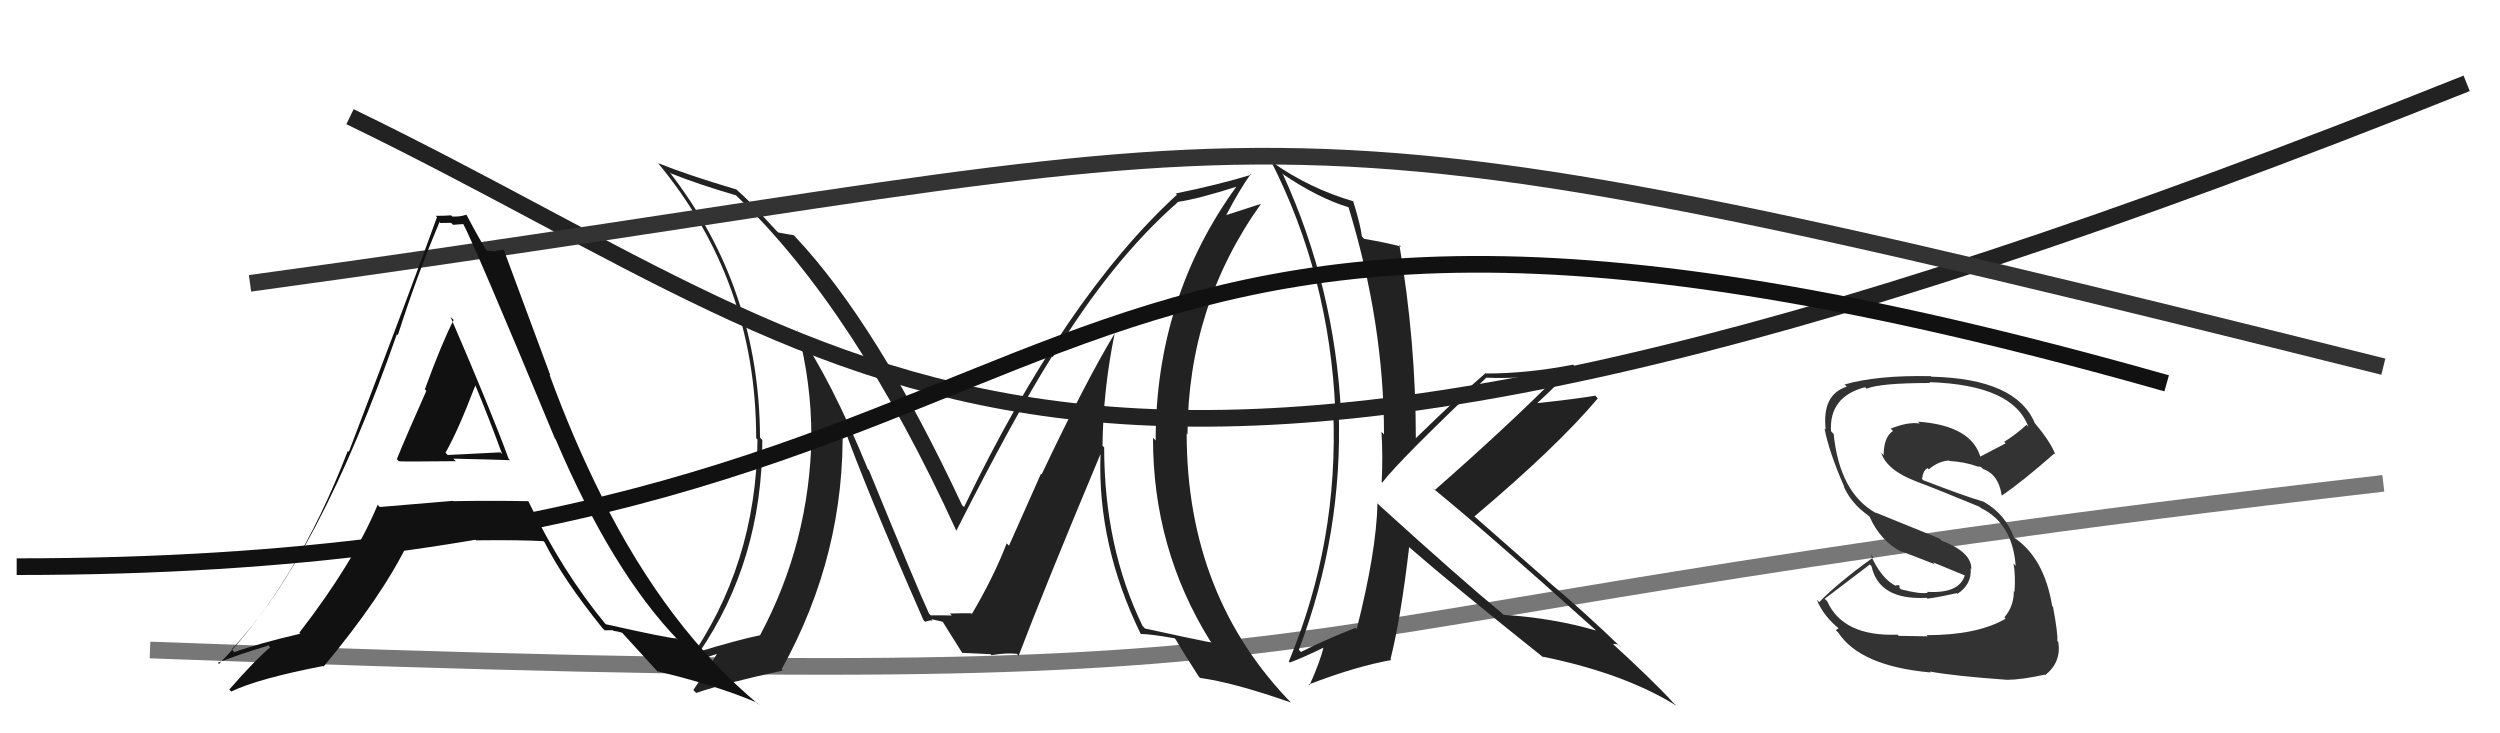
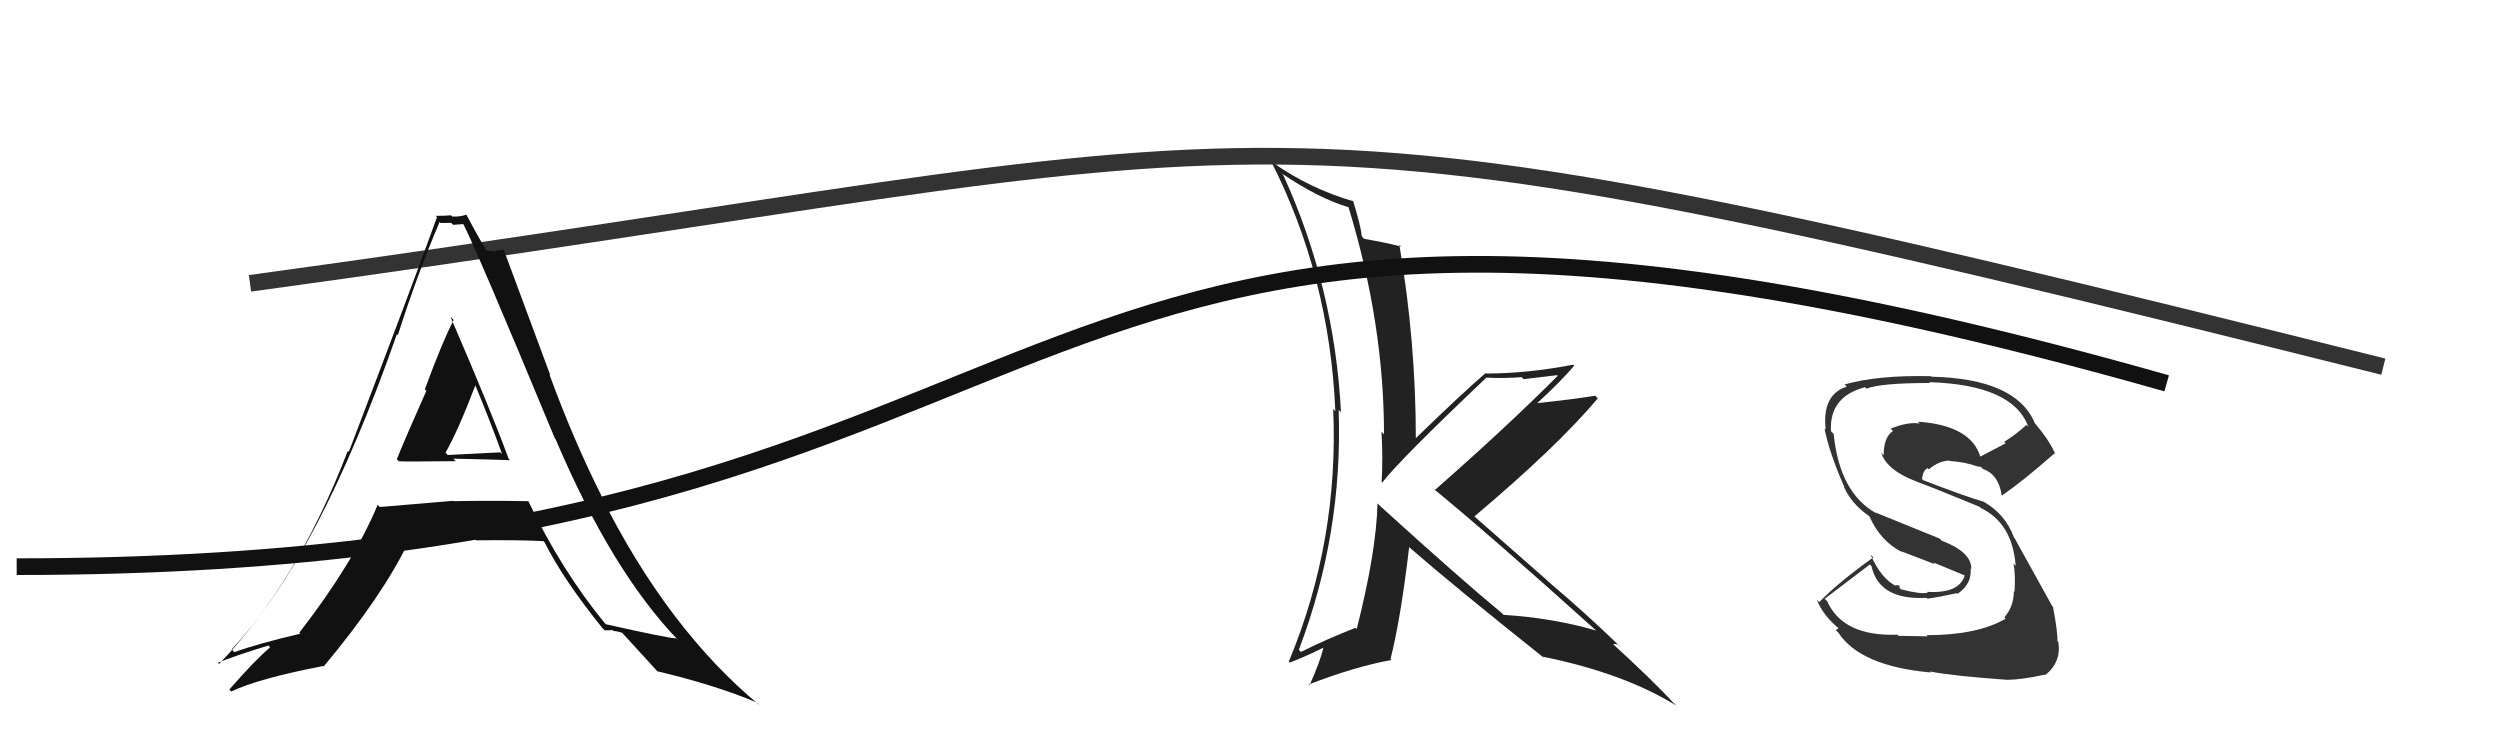
<svg xmlns="http://www.w3.org/2000/svg" width="150" height="44" viewBox="0,0,150,44">
-   <path d="M9 39 C90 42,65 38,143 29" stroke="#777" fill="none" />
-   <path d="M21 7 C54 23,63 39,148 5" stroke="#222" fill="none" />
  <path fill="#222" d="M82.67 30.22L82.79 30.34L82.65 30.20Q82.58 33.11 81.40 37.75L81.51 37.85L81.33 37.67Q79.65 38.32 78.05 39.12L78.04 39.10L77.93 38.99Q80.58 32.02 80.32 24.59L80.31 24.58L80.46 24.74Q80.07 17.23 76.99 10.49L76.94 10.44L76.90 10.40Q79.05 11.87 80.92 12.44L80.92 12.45L80.91 12.43Q83.04 19.40 83.04 26.06L83.07 26.09L82.89 25.91Q82.98 27.45 82.90 28.93L82.84 28.87L82.93 28.96Q83.95 27.62 89.17 22.67L89.21 22.72L89.16 22.66Q90.31 22.71 91.30 22.63L91.42 22.75L93.42 22.51L93.46 22.55Q90.38 25.64 86.08 29.41L86.00 29.33L85.93 29.26Q89.24 31.96 95.71 37.78L95.78 37.85L95.76 37.83Q93.18 37.08 90.21 36.89L90.13 36.80L90.08 36.76Q87.71 34.81 82.84 30.39ZM92.61 39.44L92.74 39.57L92.57 39.40Q97.46 40.40 100.58 42.34L100.51 42.27L100.40 42.17Q99.21 40.86 96.58 38.46L96.73 38.61L96.78 38.66Q96.86 38.59 97.13 38.70L97.26 38.83L97.26 38.84Q95.13 36.78 92.88 34.88L92.77 34.77L88.40 30.93L88.46 30.99Q93.44 26.79 95.87 23.90L95.78 23.81L95.72 23.74Q94.62 23.93 92.14 24.20L92.09 24.15L92.18 24.24Q93.76 22.78 94.45 21.94L94.36 21.85L94.39 21.88Q91.65 22.41 89.18 22.41L89.17 22.41L89.14 22.38Q87.69 23.63 84.95 26.29L84.92 26.26L84.95 26.30Q84.95 20.51 83.96 14.68L84.05 14.78L84.07 14.80Q83.34 14.59 81.85 14.33L81.79 14.27L81.71 14.18Q81.65 13.56 81.19 12.07L81.28 12.15L81.21 12.08Q78.62 11.33 76.37 9.76L76.24 9.63L76.24 9.63Q79.77 16.55 80.12 24.66L80.10 24.65L79.99 24.54Q80.34 32.46 77.33 39.69L77.40 39.76L77.39 39.75Q78.12 39.49 79.45 38.84L79.34 38.73L79.42 38.81Q79.22 39.67 78.57 41.12L78.62 41.17L78.52 41.07Q81.35 39.98 83.49 39.60L83.50 39.61L83.43 39.55Q84.05 37.09 84.55 32.82L84.60 32.88L84.57 32.85Q87.26 35.19 92.71 39.53Z" />
-   <path fill="#222" d="M67.02 20.15L66.84 19.97L66.88 20.01Q65.17 22.83 62.50 28.46L62.46 28.42L60.54 32.74L60.40 32.60Q59.63 34.61 58.30 36.86L58.17 36.73L58.27 36.83Q58.67 36.77 56.99 36.81L57.05 36.87L57.11 36.93Q57.10 36.92 55.84 36.92L55.77 36.84L55.74 36.81Q55.07 35.38 52.14 28.22L52.03 28.11L52.08 28.17Q49.86 22.75 47.77 19.74L47.85 19.83L47.86 19.84Q48.68 22.98 48.68 26.14L48.71 26.17L48.69 26.15Q48.58 32.54 45.61 38.10L45.66 38.16L45.62 38.11Q44.23 38.40 41.87 39.12L41.98 39.23L41.93 39.18Q45.74 33.63 45.74 26.40L45.56 26.21L45.60 26.25Q45.57 17.28 40.16 10.31L40.25 10.40L40.25 10.40Q41.80 11.03 44.16 11.72L44.19 11.75L44.21 11.77Q51.31 18.56 57.40 31.89L57.41 31.90L57.37 31.86Q60.91 24.89 63.12 21.39L63.12 21.39L63.16 21.43Q66.70 15.61 70.66 12.14L70.62 12.10L70.64 12.12Q71.93 11.93 74.29 11.17L74.32 11.19L74.24 11.12Q69.34 17.83 69.34 26.43L69.30 26.39L69.18 26.27Q69.17 32.92 72.60 38.44L72.72 38.57L72.71 38.56Q71.44 38.31 68.70 37.71L68.66 37.67L68.55 37.55Q66.25 32.82 66.25 26.84L66.29 26.89L66.15 26.74Q66.19 23.36 66.88 20.01ZM68.34 37.92L68.33 37.91L68.46 38.04Q69.03 38.04 70.48 38.30L70.64 38.46L70.53 38.35Q70.96 39.09 71.91 40.57L71.98 40.65L72.02 40.68Q73.99 40.94 77.45 42.15L77.57 42.27L77.60 42.30Q71.20 35.82 71.20 26.00L71.18 25.98L71.25 26.06Q71.28 18.36 75.66 12.23L75.66 12.23L73.47 12.94L73.53 12.99Q74.40 11.32 75.05 10.44L75.15 10.54L75.09 10.48Q73.17 11.07 70.54 11.61L70.68 11.74L70.62 11.68Q63.90 17.83 57.84 30.43L57.78 30.36L57.73 30.32Q52.65 19.45 47.70 14.19L47.67 14.16L47.62 14.11Q47.27 14.06 46.70 13.95L46.63 13.89L45.53 12.71L45.49 12.67Q44.94 12.04 44.25 11.43L44.23 11.41L44.19 11.37Q41.28 10.51 39.49 9.79L39.46 9.76L39.46 9.76Q45.37 16.88 45.37 26.29L45.28 26.20L45.45 26.37Q45.38 33.92 41.23 39.78L41.19 39.74L41.28 39.83Q41.95 39.58 43.24 39.16L43.29 39.21L43.12 39.04Q43.01 39.31 41.60 41.40L41.76 41.57L41.77 41.58Q43.47 40.99 46.98 40.23L46.97 40.23L46.90 40.15Q50.74 33.22 50.55 25.46L50.48 25.39L50.58 25.49Q51.95 29.33 55.41 37.21L55.57 37.37L55.51 37.31Q55.73 37.22 55.96 37.22L55.89 37.15L56.58 37.31L56.54 37.27Q56.95 37.91 57.75 39.20L57.79 39.24L57.72 39.17Q59.43 39.25 59.43 39.25L59.40 39.22L59.49 39.31Q60.37 39.16 61.01 39.23L61.02 39.24L61.12 39.34Q62.66 35.29 66.01 27.29L65.88 27.15L66.03 27.30Q65.84 32.68 68.43 38.01Z" />
  <path d="M1 34 C70 34,56 2,130 23" stroke="#111" fill="none" />
  <path d="M15 17 C81 8,71 4,143 22" stroke="#333" fill="none" />
  <path fill="#111" d="M23.96 27.71L23.90 27.64L23.92 27.67Q23.96 27.71 27.35 27.67L27.32 27.64L27.20 27.52Q29.54 27.57 30.60 27.61L30.64 27.65L30.52 27.53Q29.46 24.64 27.03 19.01L27.05 19.03L27.22 19.20Q26.54 20.50 25.49 23.36L25.43 23.29L25.58 23.45Q24.38 26.14 23.81 27.55ZM31.79 30.17L31.67 30.05L31.69 30.07Q29.41 30.03 27.20 30.07L27.14 30.01L27.18 30.05Q25.08 30.23 22.79 30.42L22.74 30.37L22.66 30.29Q21.20 33.78 17.96 37.96L17.91 37.91L18.02 38.02Q15.43 38.63 14.06 39.13L13.93 38.99L13.90 38.96Q19.13 33.42 23.81 20.06L23.75 20.00L23.87 20.11Q25.00 16.56 26.37 13.33L26.33 13.28L26.43 13.38Q26.72 13.37 27.06 13.37L27.19 13.49L27.85 13.44L27.74 13.33Q28.46 14.65 33.29 26.30L33.39 26.40L33.33 26.34Q36.71 34.29 40.71 38.43L40.55 38.28L40.57 38.30Q40.21 38.32 36.33 37.45L36.19 37.31L36.36 37.48Q33.69 34.24 31.71 30.09ZM36.15 37.69L36.28 37.82L36.77 37.81L36.82 37.86Q37.05 37.87 37.36 37.98L37.36 37.99L37.23 37.86Q37.76 38.43 39.59 40.44L39.45 40.30L39.42 40.27Q43.02 41.13 45.42 42.16L45.41 42.15L45.59 42.33Q40.05 37.74 36.06 29.75L36.00 29.70L36.13 29.83Q34.42 26.44 32.97 22.48L33.02 22.52L30.22 14.97L30.23 14.98Q29.95 15.04 29.72 15.04L29.77 15.09L29.18 15.03L29.22 15.08Q28.71 14.26 27.99 12.89L28.10 13.00L27.98 12.88Q27.59 13.02 27.13 12.99L27.11 12.96L27.06 12.92Q26.68 12.95 26.14 12.95L26.16 12.97L26.22 13.03Q24.81 16.94 20.93 27.11L20.89 27.07L20.87 27.05Q17.79 35.05 13.14 39.84L12.99 39.69L13.07 39.77Q14.09 39.34 16.11 38.73L16.11 38.74L16.21 38.84Q15.32 39.58 13.76 41.37L13.77 41.39L13.88 41.49Q15.47 40.72 19.39 39.96L19.38 39.96L19.42 39.99Q22.95 35.76 24.51 32.52L24.35 32.36L24.35 32.35Q26.09 32.23 28.41 32.27L28.58 32.43L28.56 32.42Q31.24 32.39 32.61 32.47L32.58 32.44L32.67 32.53Q33.78 34.75 36.14 37.68ZM28.40 22.97L28.51 23.08L28.50 23.07Q29.37 25.16 30.13 27.25L30.02 27.14L26.86 27.30L26.73 27.16Q27.47 25.88 28.53 23.10Z" />
-   <path fill="#333" d="M115.61 38.13L115.66 38.18L113.92 38.15L113.85 38.08Q110.58 38.20 109.63 36.07L109.63 36.07L109.48 35.93Q110.74 34.97 112.19 33.87L112.24 33.92L112.29 33.97Q112.74 36.02 115.59 35.87L115.61 35.88L115.65 35.92Q116.38 35.82 117.41 35.59L117.39 35.57L117.45 35.63Q118.32 35.05 118.24 34.10L118.33 34.19L118.28 34.13Q118.29 33.12 116.50 32.44L116.37 32.31L112.53 30.75L112.58 30.80Q110.37 29.57 110.02 26.03L110.02 26.04L109.86 25.87Q109.74 23.80 111.91 23.23L111.93 23.26L111.99 23.32Q112.83 22.98 115.80 22.98L115.77 22.94L115.76 22.93Q120.79 23.09 121.70 25.61L121.67 25.58L121.59 25.49Q120.97 26.06 120.25 26.51L120.34 26.60L118.79 27.41L118.84 27.47Q118.31 25.53 115.08 25.30L115.20 25.43L115.18 25.41Q114.47 25.30 113.44 25.72L113.44 25.72L113.58 25.86Q113.02 26.22 113.02 27.32L113.05 27.35L112.87 27.16Q113.21 28.23 115.04 28.91L115.17 29.05L115.03 28.91Q116.12 29.31 118.78 30.41L118.91 30.54L118.85 30.48Q120.75 31.40 120.94 33.95L120.90 33.91L120.81 33.81Q120.94 34.52 120.87 35.51L120.93 35.57L120.83 35.47Q120.83 36.39 120.26 37.04L120.27 37.04L120.34 37.12Q118.64 38.11 115.59 38.11ZM120.37 40.72L120.33 40.68L120.44 40.79Q121.31 40.78 122.68 40.48L122.61 40.41L122.71 40.51Q123.69 39.73 123.50 38.52L123.52 38.54L123.44 38.46Q123.48 38.01 123.18 36.41L123.24 36.47L123.13 36.36Q122.66 33.50 120.88 32.28L120.87 32.28L120.84 32.25Q120.32 30.85 119.06 30.13L119.08 30.14L119.04 30.11Q117.87 29.77 115.39 28.81L115.40 28.82L115.32 28.74Q115.39 28.20 115.66 28.09L115.79 28.22L115.73 28.16Q116.30 27.67 116.95 27.63L116.97 27.65L116.97 27.66Q117.87 27.71 118.63 27.98L118.65 28.00L118.59 28.02L118.68 27.99L118.90 28.02L118.80 27.96L118.98 28.14Q119.91 28.46 120.10 29.71L120.23 29.84L120.12 29.73Q121.36 28.88 123.26 27.21L123.40 27.34L123.32 27.27Q123.05 26.53 122.06 25.35L122.08 25.38L122.09 25.39Q120.98 22.72 115.88 22.60L115.83 22.55L115.85 22.57Q112.65 22.50 110.67 23.07L110.76 23.15L110.80 23.20Q109.31 23.68 109.54 25.77L109.50 25.74L109.47 25.71Q109.74 27.12 110.66 29.22L110.58 29.14L110.62 29.18Q111.07 30.21 112.10 30.93L112.09 30.92L112.18 31.01Q112.81 32.44 114.10 33.12L114.17 33.18L114.05 33.07Q115.14 33.48 116.10 33.86L115.98 33.74L117.92 34.54L117.89 34.51Q117.56 35.63 115.62 35.51L115.65 35.54L115.67 35.56Q115.28 35.67 114.06 35.36L113.97 35.27L113.97 35.12L113.73 35.11L113.80 35.18Q112.88 34.75 112.23 33.27L112.24 33.28L112.40 33.44Q110.26 34.98 109.15 36.13L109.07 36.04L109.01 35.99Q109.41 36.99 110.43 37.79L110.33 37.68L110.15 37.81L110.30 37.96Q111.62 39.97 115.85 40.35L115.81 40.31L115.79 40.29Q117.21 40.56 120.44 40.79Z" />
+   <path fill="#333" d="M115.61 38.13L115.66 38.18L113.92 38.15L113.85 38.08Q110.58 38.20 109.63 36.07L109.63 36.07L109.48 35.93Q110.74 34.97 112.19 33.87L112.24 33.92L112.29 33.97Q112.74 36.02 115.59 35.87L115.61 35.88L115.65 35.92Q116.38 35.82 117.41 35.59L117.39 35.57L117.45 35.63Q118.32 35.05 118.24 34.10L118.33 34.19L118.28 34.13Q118.29 33.12 116.50 32.44L116.37 32.31L112.53 30.75L112.58 30.80Q110.37 29.57 110.02 26.03L110.02 26.04L109.86 25.87Q109.74 23.80 111.91 23.23L111.93 23.26L111.99 23.32Q112.83 22.98 115.80 22.98L115.77 22.94L115.76 22.93Q120.79 23.09 121.70 25.61L121.67 25.58L121.59 25.49Q120.97 26.06 120.25 26.51L120.34 26.60L118.79 27.41L118.84 27.47Q118.31 25.53 115.08 25.30L115.20 25.43L115.18 25.41Q114.47 25.30 113.44 25.72L113.44 25.72L113.58 25.86Q113.02 26.22 113.02 27.32L113.05 27.35L112.87 27.16Q113.21 28.23 115.04 28.91L115.17 29.05L115.03 28.91Q116.12 29.31 118.78 30.41L118.91 30.54L118.85 30.48Q120.75 31.40 120.94 33.95L120.90 33.91L120.81 33.81Q120.94 34.52 120.87 35.51L120.93 35.57L120.83 35.47Q120.83 36.39 120.26 37.04L120.27 37.04L120.34 37.12Q118.64 38.11 115.59 38.11ZM120.37 40.72L120.33 40.68L120.44 40.79Q121.31 40.78 122.68 40.48L122.61 40.41L122.71 40.51Q123.69 39.73 123.50 38.52L123.52 38.54L123.44 38.46Q123.48 38.01 123.18 36.41L123.24 36.47L123.13 36.36L120.87 32.28L120.84 32.25Q120.32 30.85 119.06 30.13L119.08 30.14L119.04 30.11Q117.87 29.77 115.39 28.81L115.40 28.82L115.32 28.74Q115.39 28.20 115.66 28.09L115.79 28.22L115.73 28.16Q116.30 27.67 116.95 27.63L116.97 27.65L116.97 27.66Q117.87 27.71 118.63 27.98L118.65 28.00L118.59 28.02L118.68 27.99L118.90 28.02L118.80 27.96L118.98 28.14Q119.91 28.46 120.10 29.71L120.23 29.84L120.12 29.73Q121.36 28.88 123.26 27.21L123.40 27.34L123.32 27.27Q123.05 26.53 122.06 25.35L122.08 25.38L122.09 25.39Q120.98 22.72 115.88 22.60L115.83 22.55L115.85 22.57Q112.65 22.50 110.67 23.07L110.76 23.15L110.80 23.20Q109.31 23.68 109.54 25.77L109.50 25.74L109.47 25.71Q109.74 27.12 110.66 29.22L110.58 29.14L110.62 29.18Q111.07 30.21 112.10 30.93L112.09 30.92L112.18 31.01Q112.81 32.44 114.10 33.12L114.17 33.18L114.05 33.07Q115.14 33.48 116.10 33.86L115.98 33.74L117.92 34.54L117.89 34.51Q117.56 35.63 115.62 35.51L115.65 35.54L115.67 35.56Q115.28 35.67 114.06 35.36L113.97 35.27L113.97 35.12L113.73 35.11L113.80 35.18Q112.88 34.75 112.23 33.27L112.24 33.28L112.40 33.44Q110.26 34.98 109.15 36.13L109.07 36.04L109.01 35.99Q109.41 36.99 110.43 37.79L110.33 37.68L110.15 37.81L110.30 37.96Q111.62 39.97 115.85 40.35L115.81 40.31L115.79 40.29Q117.21 40.56 120.44 40.79Z" />
</svg>